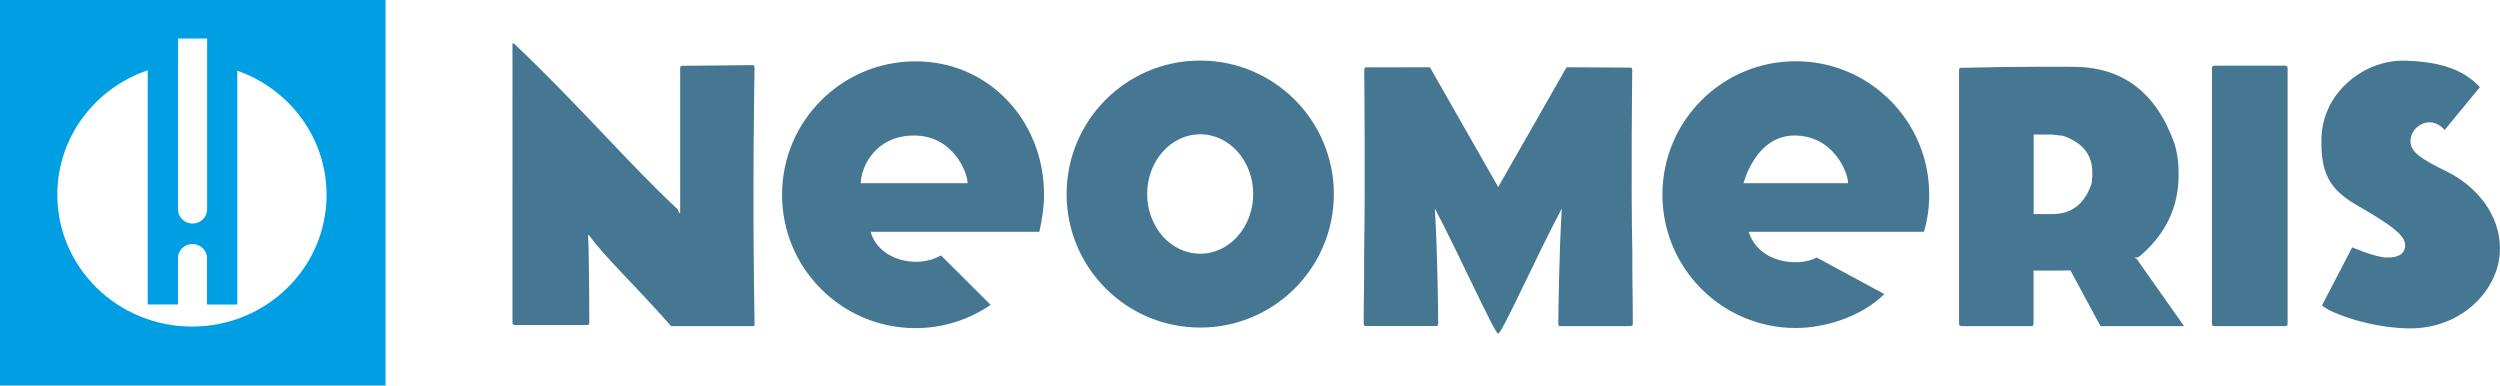
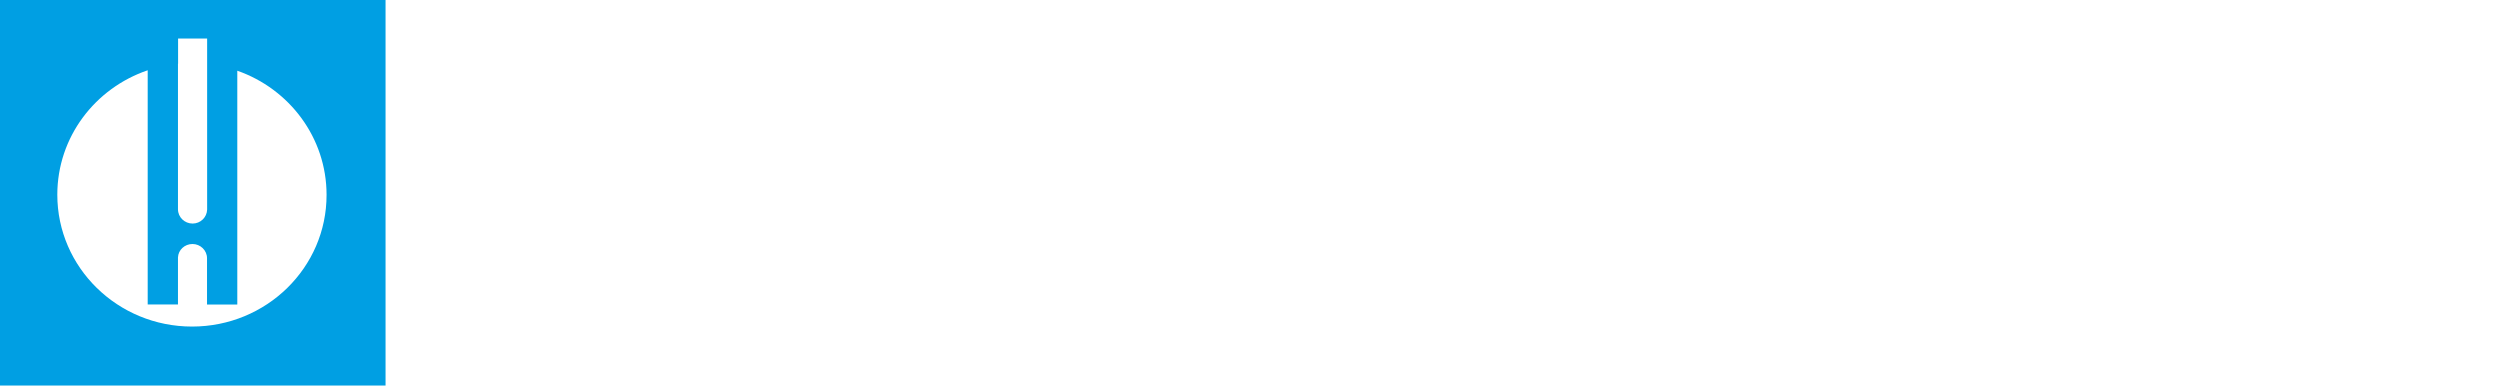
<svg xmlns="http://www.w3.org/2000/svg" version="1.2" baseProfile="tiny" x="0px" y="0px" viewBox="0 0 223.77 34.51" xml:space="preserve">
  <g id="Neomerris">
-     <path fill="#467792" d="M93.45,17.42c0,1.15-0.18,2.27-0.42,3.33h-15.1c0.71,2.55,4.18,3.35,6.29,2.11   c1.38,1.36,1.98,1.96,4.45,4.43c-1.92,1.31-4.23,2.08-6.73,2.08c-6.59,0-11.94-5.34-11.94-11.94c0-6.6,5.35-11.94,11.94-11.94   C88.53,5.48,93.45,10.83,93.45,17.42 M81.82,12.13c-3.5,0-4.77,2.86-4.77,4.27h9.56C86.61,15.45,85.32,12.13,81.82,12.13    M172.68,17.42c0,1.15-0.16,2.27-0.47,3.33h-15.69c0.92,2.88,4.56,3.15,6.09,2.3c1.86,1.01,2.85,1.54,6.05,3.27   c-2.09,2.09-5.43,3.04-7.92,3.04c-6.6,0-11.94-5.34-11.94-11.94c0-6.6,5.34-11.94,11.94-11.94   C167.33,5.48,172.68,10.83,172.68,17.42 M160.62,12.13c-3.5,0-4.56,4.27-4.56,4.27h9.36C165.42,15.45,164.12,12.13,160.62,12.13    M134.1,29.87c0.32,0,3.51-7.11,5.69-11.2c-0.24,4.02-0.3,9.32-0.31,10.33c0,0.19,0.13,0.19,0.13,0.19h6.35c0,0,0.19,0,0.19-0.19   c0-2.14-0.06-4.14-0.04-6.24c-0.14-6.36-0.01-16.54-0.01-16.54s-0.01-0.17-0.15-0.17c-0.16,0-5.73-0.03-5.73-0.03l-6.12,10.72   l-6.11-10.72c0,0-5.56,0.01-5.72,0.01c-0.13,0-0.16,0.18-0.16,0.18s0.1,10.17-0.01,16.54c0.02,2.1-0.04,4.1-0.04,6.24   c0,0.19,0.19,0.19,0.19,0.19h6.35c0,0,0.13,0,0.13-0.19c0-1.01-0.06-6.31-0.3-10.33C130.6,22.76,133.79,29.87,134.1,29.87    M61.07,5.89c0,0-0.19,0.01-0.19,0.19v12.97h-0.1c0,0-0.05-0.25-0.19-0.38c-4.48-4.19-8.6-9.09-14.53-14.72c0,0-0.19-0.18-0.19,0   V28.9c0,0.18,0.19,0.19,0.19,0.19h6.5c0.19,0,0.19-0.19,0.19-0.19s-0.02-7.18-0.12-7.84h0.1c1.43,1.99,4.07,4.41,7.34,8.13h7.28   c0.18,0,0.19-0.04,0.19-0.19c-0.22-12.28,0-22.78,0-22.98c0-0.19-0.19-0.19-0.19-0.19L61.07,5.89z M175.35,6.25V29   c0,0.18,0.2,0.19,0.2,0.19h6.28c0.18,0,0.19-0.19,0.19-0.19v-4.78h2.48c0.28,0,0.55-0.01,0.82-0.02l2.69,4.99h7.48l-4.22-5.99   l-0.02-0.02c0,0-0.04-0.06-0.23-0.11c0.34,0,0.51-0.14,0.51-0.14c2.31-1.97,3.47-4.38,3.47-7.22v-0.29c0-0.96-0.13-1.83-0.38-2.6   c-1.63-4.56-4.64-6.84-9.06-6.84c0,0-4.36-0.05-10.05,0.09C175.35,6.06,175.35,6.25,175.35,6.25 M187.27,15.84l-0.05,0.57   c-0.61,1.84-1.78,2.75-3.52,2.75h-1.67v-7.12h1.62l1.03,0.12c1.73,0.61,2.6,1.7,2.6,3.27V15.84z M219.04,15.37   c-2.35-1.16-3.31-1.76-3.28-2.78c0.04-1.03,0.96-1.67,1.76-1.64c0.8,0.03,1.29,0.69,1.29,0.69l3.16-3.84   c-1.36-1.46-3.29-2.26-6.65-2.37c-3.61-0.12-7.39,2.75-7.53,6.88c-0.11,3.29,0.82,4.72,3.24,6.1c3.26,1.86,4.28,2.75,4.25,3.57   c-0.03,0.81-0.7,1.1-1.71,1.07c-1.01-0.04-3.03-0.91-3.03-0.91l-2.7,5.19c0.56,0.59,3.93,1.94,7.53,2.06   c4.95,0.17,8.27-3.45,8.39-6.89C223.88,19.04,221.4,16.53,219.04,15.37 M198.19,5.88c-0.2,0-0.2,0.19-0.2,0.19V29   c0,0.19,0.2,0.19,0.2,0.19h6.38c0.19,0,0.19-0.19,0.19-0.19V6.07c0-0.18-0.19-0.19-0.19-0.19H198.19z M119.39,17.37   c0,6.6-5.35,11.95-11.96,11.95c-6.61,0-11.96-5.35-11.96-11.95c0-6.6,5.35-11.95,11.96-11.95   C114.03,5.42,119.39,10.77,119.39,17.37 M107.43,12.02c-2.62,0-4.75,2.39-4.75,5.34c0,2.95,2.12,5.35,4.75,5.35   c2.62,0,4.74-2.39,4.74-5.35C112.17,14.41,110.05,12.02,107.43,12.02" />
-   </g>
+     </g>
  <g id="neues_Heyl-Logo_Kopie">
    <path fill="#009FE3" d="M0,34.51h34.51V0H0V34.51z M15.94,5.7L15.94,5.7l0-2.25h2.6V5.2v13.56c-0.02,0.69-0.59,1.25-1.3,1.25   c-0.72,0-1.31-0.57-1.31-1.28V5.7z M17.19,29.23c-6.66,0-12.06-5.29-12.06-11.8c0-5.16,3.38-9.54,8.09-11.14v20.96h2.71v-4.21   c0.03-0.67,0.6-1.2,1.3-1.2c0.71,0,1.3,0.57,1.3,1.27c0,0.04,0,0.07,0,0.11v4.04h2.71V6.33c4.66,1.63,7.99,5.99,7.99,11.11   C29.24,23.95,23.85,29.23,17.19,29.23" />
  </g>
</svg>